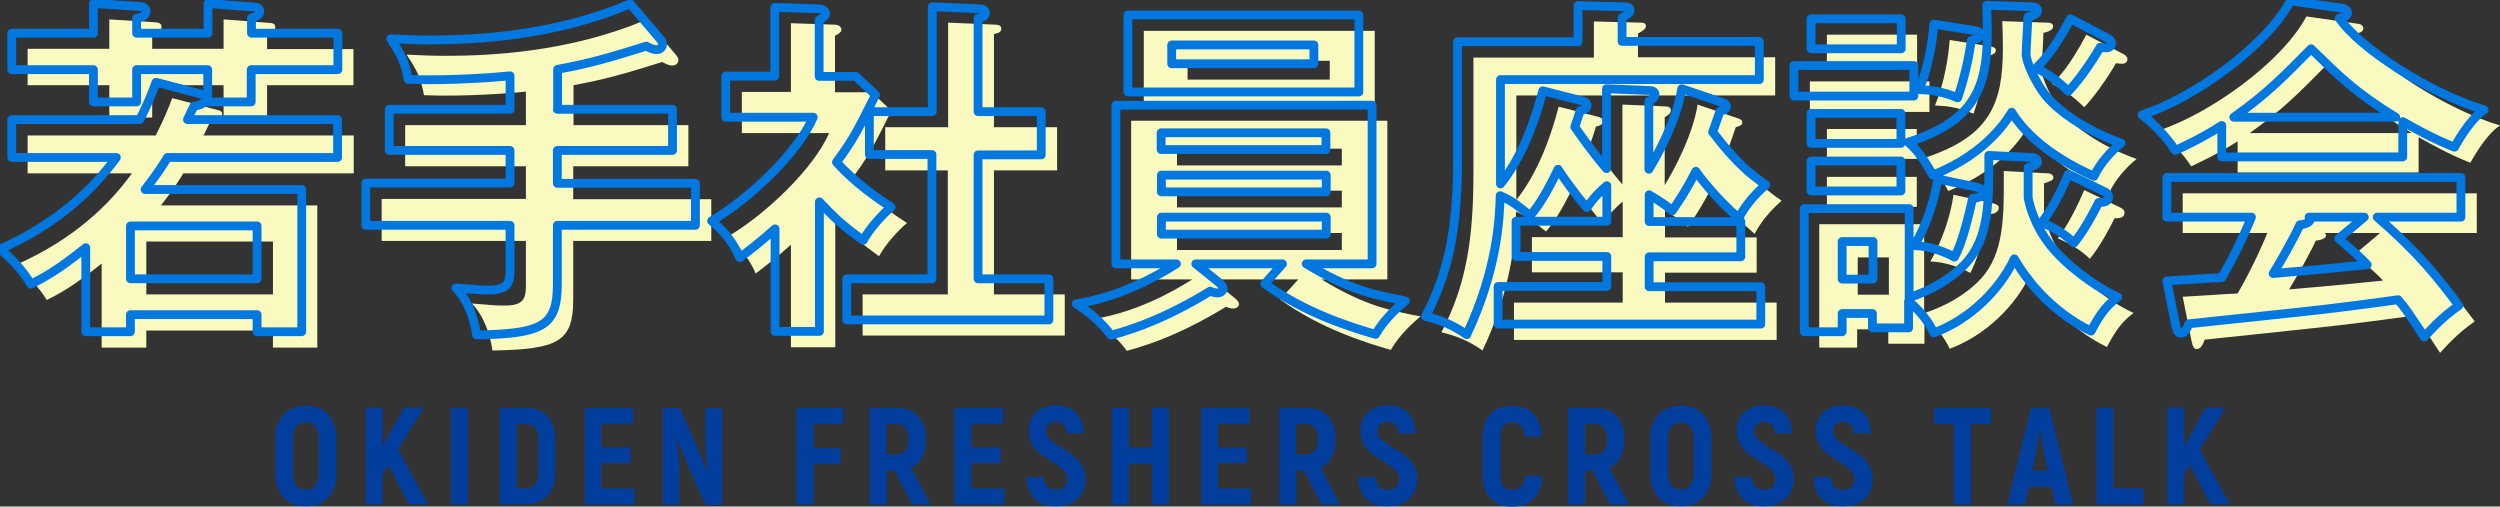
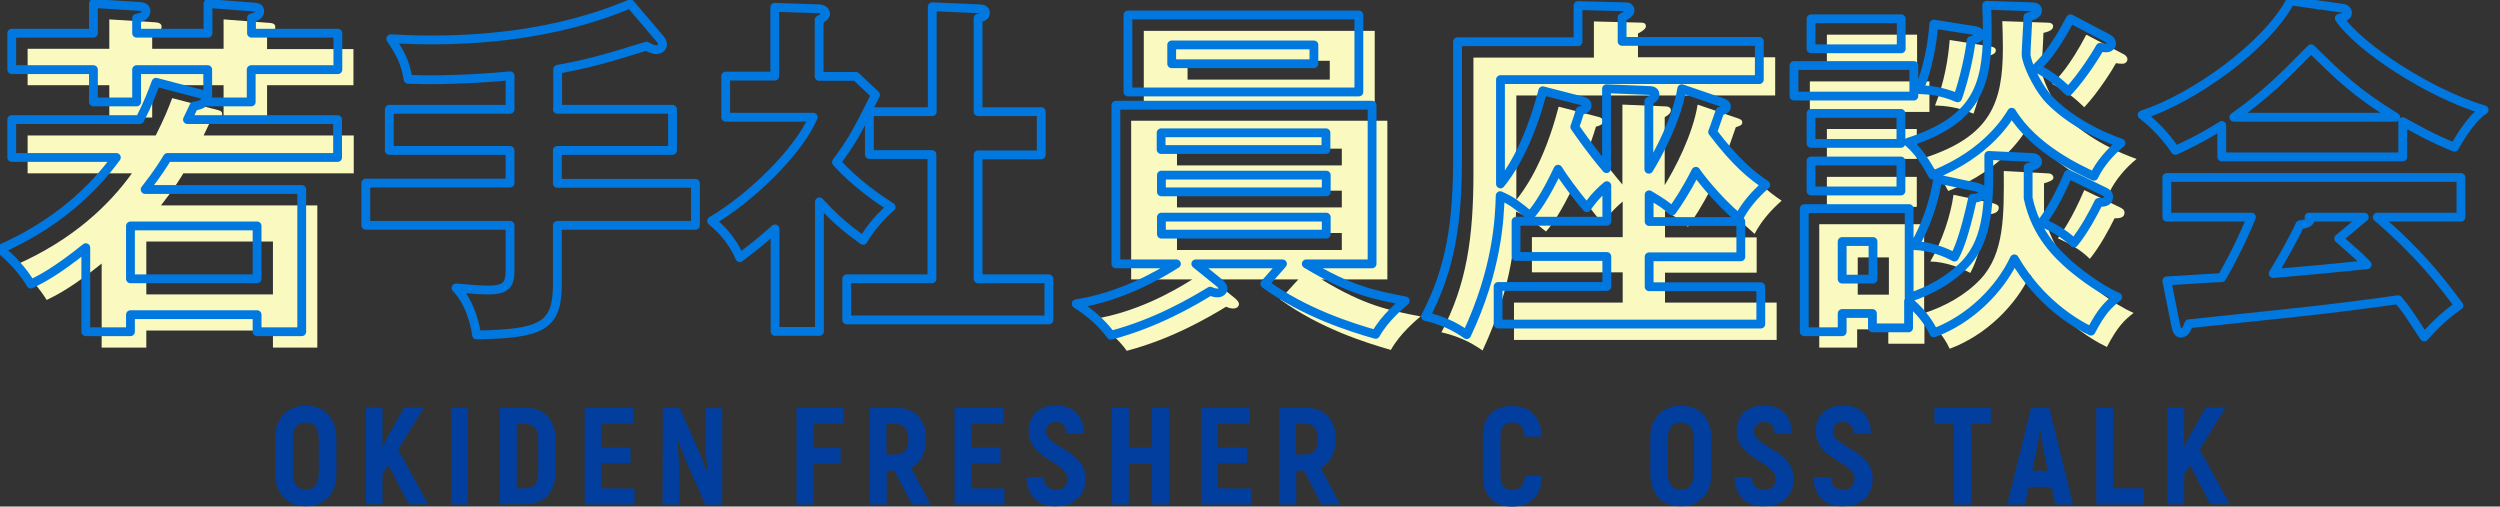
<svg xmlns="http://www.w3.org/2000/svg" version="1.1" id="_レイヤー_2" x="0px" y="0px" width="850.9px" height="172.4px" viewBox="0 0 850.9 172.4" style="enable-background:new 0 0 850.9 172.4;" xml:space="preserve">
  <rect x="0" y="0" width="850.9" height="172.4" fill="#333333" stroke="none" />
  <style type="text/css">
	.st0{fill:#023E9E;}
	.st1{fill:#F9F9C0;}
	.st2{fill:none;stroke:#0078E0;stroke-width:3;stroke-linejoin:round;stroke-miterlimit:10;}
</style>
  <g>
    <path class="st0" d="M96.5,169.3c-1.8-2-2.8-4.7-2.8-8.2v-11.8c0-3.5,0.9-6.2,2.8-8.2c1.8-2,4.4-3,7.6-3s5.8,1,7.6,3   s2.8,4.7,2.8,8.2v11.8c0,3.5-0.9,6.2-2.8,8.2s-4.4,3-7.6,3S98.4,171.3,96.5,169.3z M107.4,165.2c0.7-1,1.1-2.3,1.1-4.1v-11.8   c0-1.8-0.4-3.2-1.1-4.1c-0.7-0.9-1.8-1.4-3.3-1.4s-2.5,0.5-3.3,1.4c-0.8,1-1.1,2.3-1.1,4.1v11.8c0,1.8,0.4,3.2,1.1,4.1   c0.8,1,1.8,1.4,3.3,1.4S106.7,166.2,107.4,165.2L107.4,165.2z" />
    <path class="st0" d="M132.2,158.3l-2,3.1v10.2h-5.7v-32.9h5.7v13.5l1.9-3.9l5.5-9.6h6.7l-8.8,14.3l10.2,18.6h-6.6L132.2,158.3   L132.2,158.3z" />
    <path class="st0" d="M153.5,138.8h5.8v32.9h-5.8V138.8z" />
    <path class="st0" d="M170.1,138.8h8.6c3.3,0,5.8,0.9,7.6,2.8c1.8,1.9,2.7,4.5,2.7,7.8v11.5c0,3.4-0.9,6-2.7,7.9s-4.3,2.8-7.5,2.8   h-8.7L170.1,138.8L170.1,138.8z M178.8,166.2c1.4,0,2.5-0.4,3.3-1.4s1.1-2.2,1.1-3.9v-11.5c0-1.7-0.4-3-1.1-3.8s-1.9-1.3-3.3-1.3   h-2.9v21.9H178.8z" />
    <path class="st0" d="M216,166.3v5.4h-17v-32.9h16.5v5.4h-10.8v8.1h9.9v5.3h-9.9v8.6L216,166.3L216,166.3z" />
    <path class="st0" d="M225.6,138.8h5.7l6.9,15.5l2.6,6.7l0.1-0.1c-0.2-1.8-0.4-3.9-0.6-6.2c-0.2-2.3-0.2-4.3-0.2-5.8v-10h5.7v32.9   h-5.7l-6.4-14.3l-0.9-2.3c-0.2-0.5-1-2.5-2.2-5.8l-0.1,0.1c0.2,1.8,0.4,3.9,0.5,6.4c0.1,2.4,0.2,4.6,0.2,6.4v9.4h-5.7L225.6,138.8   L225.6,138.8z" />
    <path class="st0" d="M276.9,144.3v8.2h9.2v5.3h-9.2v13.9h-5.8v-32.9H287v5.4H276.9L276.9,144.3z" />
    <path class="st0" d="M304.4,160.2h-2.6v11.5H296v-32.9h9c3.2,0,5.7,0.9,7.5,2.8c1.8,1.9,2.7,4.5,2.7,7.8c0,2.4-0.5,4.4-1.3,6.1   c-0.9,1.7-2.2,2.9-3.8,3.7l6.6,12.5h-6.3L304.4,160.2L304.4,160.2z M301.7,154.7h3.2c1.4,0,2.4-0.4,3.2-1.3   c0.7-0.9,1.1-2.2,1.1-3.9s-0.4-3-1.1-3.9c-0.7-0.9-1.8-1.3-3.2-1.3h-3.2V154.7L301.7,154.7z" />
    <path class="st0" d="M341.9,166.3v5.4h-17v-32.9h16.5v5.4h-10.8v8.1h9.9v5.3h-9.9v8.6L341.9,166.3L341.9,166.3z" />
    <path class="st0" d="M352.1,169.7c-1.8-1.8-2.7-4.2-2.7-7.3h5.9c0,1.4,0.4,2.5,1.1,3.2c0.7,0.7,1.7,1.1,3,1.1s2.3-0.3,2.9-1   c0.7-0.7,1-1.6,1-2.7c0-1.2-0.4-2.1-1.3-3s-2.2-1.8-4-2.9c-1.7-1-3-1.9-4.1-2.8c-1.1-0.9-2-1.9-2.7-3.2c-0.7-1.3-1.1-2.8-1.1-4.5   c0-1.6,0.4-3.1,1.1-4.4s1.8-2.3,3.2-3.1c1.4-0.7,3-1.1,5-1.1c2.9,0,5.3,0.9,6.9,2.5c1.7,1.7,2.5,4,2.6,7h-5.9c0-1.3-0.4-2.3-1-2.9   s-1.5-1-2.6-1c-1.1,0-1.9,0.3-2.5,0.9c-0.6,0.6-0.9,1.3-0.9,2.3c0,1.1,0.4,2,1.3,2.8c0.9,0.8,2.2,1.7,4,2.8c1.7,1,3.1,1.9,4.2,2.8   s2,1.9,2.8,3.2c0.8,1.3,1.2,2.9,1.2,4.7s-0.4,3.3-1.2,4.7s-1.9,2.5-3.4,3.3s-3.3,1.2-5.4,1.2C356.3,172.4,353.9,171.5,352.1,169.7   L352.1,169.7z" />
    <path class="st0" d="M397.9,138.8v32.9h-5.8v-13.9h-7.9v13.9h-5.8v-32.9h5.8v13.5h7.9v-13.5H397.9z" />
    <path class="st0" d="M425.8,166.3v5.4h-17v-32.9h16.5v5.4h-10.8v8.1h9.9v5.3h-9.9v8.6L425.8,166.3L425.8,166.3z" />
    <path class="st0" d="M443.8,160.2h-2.6v11.5h-5.8v-32.9h9c3.2,0,5.7,0.9,7.5,2.8c1.8,1.9,2.7,4.5,2.7,7.8c0,2.4-0.5,4.4-1.3,6.1   c-0.9,1.7-2.2,2.9-3.8,3.7l6.6,12.5h-6.3L443.8,160.2L443.8,160.2z M441.1,154.7h3.2c1.4,0,2.4-0.4,3.2-1.3   c0.7-0.9,1.1-2.2,1.1-3.9s-0.4-3-1.1-3.9c-0.7-0.9-1.8-1.3-3.2-1.3h-3.2V154.7L441.1,154.7z" />
-     <path class="st0" d="M465,169.7c-1.8-1.8-2.7-4.2-2.7-7.3h5.9c0,1.4,0.4,2.5,1.1,3.2c0.7,0.7,1.7,1.1,3,1.1s2.3-0.3,2.9-1   c0.7-0.7,1-1.6,1-2.7c0-1.2-0.4-2.1-1.3-3s-2.2-1.8-4-2.9c-1.7-1-3-1.9-4.1-2.8s-2-1.9-2.7-3.2c-0.7-1.3-1.1-2.8-1.1-4.5   c0-1.6,0.4-3.1,1.1-4.4s1.8-2.3,3.2-3.1c1.4-0.7,3-1.1,5-1.1c3,0,5.3,0.9,6.9,2.5c1.7,1.7,2.5,4,2.6,7h-5.9c0-1.3-0.4-2.3-1-2.9   c-0.6-0.7-1.5-1-2.6-1c-1.1,0-1.9,0.3-2.5,0.9c-0.6,0.6-0.9,1.3-0.9,2.3c0,1.1,0.4,2,1.3,2.8c0.9,0.8,2.2,1.7,4,2.8   c1.7,1,3.1,1.9,4.2,2.8s2,1.9,2.8,3.2c0.8,1.3,1.2,2.9,1.2,4.7s-0.4,3.3-1.2,4.7s-1.9,2.5-3.4,3.3s-3.3,1.2-5.4,1.2   C469.1,172.4,466.7,171.5,465,169.7L465,169.7z" />
    <path class="st0" d="M507.3,169.6c-1.7-1.8-2.6-4.4-2.6-7.7v-13.2c0-3.4,0.9-6,2.6-7.8c1.7-1.8,4.2-2.7,7.3-2.7s5.6,0.9,7.3,2.7   s2.7,4.4,2.8,7.7h-5.8c-0.1-1.7-0.5-2.9-1.2-3.7s-1.8-1.1-3.2-1.1c-1.2,0-2.2,0.4-2.8,1.2c-0.7,0.8-1,2.1-1,3.7v13.2   c0,1.6,0.3,2.8,1,3.6s1.6,1.2,2.9,1.2c1.4,0,2.5-0.4,3.2-1.1c0.7-0.8,1.1-2,1.3-3.6h5.8c-0.1,3.3-1.1,5.9-2.8,7.7   c-1.8,1.8-4.2,2.7-7.5,2.7S509,171.4,507.3,169.6L507.3,169.6z" />
-     <path class="st0" d="M542.1,160.2h-2.6v11.5h-5.8v-32.9h9c3.2,0,5.7,0.9,7.5,2.8c1.8,1.9,2.7,4.5,2.7,7.8c0,2.4-0.5,4.4-1.3,6.1   s-2.2,2.9-3.8,3.7l6.6,12.5H548L542.1,160.2L542.1,160.2z M539.5,154.7h3.2c1.4,0,2.4-0.4,3.2-1.3c0.7-0.9,1.1-2.2,1.1-3.9   s-0.4-3-1.1-3.9c-0.7-0.9-1.8-1.3-3.2-1.3h-3.2V154.7L539.5,154.7z" />
    <path class="st0" d="M564.5,169.3c-1.8-2-2.8-4.7-2.8-8.2v-11.8c0-3.5,0.9-6.2,2.8-8.2c1.8-2,4.4-3,7.6-3s5.8,1,7.6,3   s2.8,4.7,2.8,8.2v11.8c0,3.5-0.9,6.2-2.8,8.2s-4.4,3-7.6,3S566.3,171.3,564.5,169.3z M575.4,165.2c0.7-1,1.1-2.3,1.1-4.1v-11.8   c0-1.8-0.4-3.2-1.1-4.1c-0.7-0.9-1.8-1.4-3.3-1.4s-2.5,0.5-3.3,1.4c-0.8,1-1.1,2.3-1.1,4.1v11.8c0,1.8,0.4,3.2,1.1,4.1   c0.8,1,1.8,1.4,3.3,1.4S574.7,166.2,575.4,165.2L575.4,165.2z" />
    <path class="st0" d="M593.1,169.7c-1.8-1.8-2.7-4.2-2.7-7.3h5.9c0,1.4,0.4,2.5,1.1,3.2c0.7,0.7,1.7,1.1,3,1.1s2.3-0.3,2.9-1   c0.7-0.7,1-1.6,1-2.7c0-1.2-0.4-2.1-1.3-3s-2.2-1.8-4-2.9c-1.7-1-3-1.9-4.1-2.8c-1.1-0.9-2-1.9-2.7-3.2c-0.7-1.3-1.1-2.8-1.1-4.5   c0-1.6,0.4-3.1,1.1-4.4s1.8-2.3,3.2-3.1c1.4-0.7,3-1.1,5-1.1c2.9,0,5.3,0.9,6.9,2.5c1.7,1.7,2.5,4,2.6,7h-5.9c0-1.3-0.3-2.3-1-2.9   s-1.5-1-2.6-1c-1.1,0-1.9,0.3-2.5,0.9c-0.6,0.6-0.9,1.3-0.9,2.3c0,1.1,0.4,2,1.3,2.8s2.2,1.7,4,2.8c1.7,1,3.1,1.9,4.2,2.8   c1.1,0.8,2,1.9,2.8,3.2c0.8,1.3,1.2,2.9,1.2,4.7s-0.4,3.3-1.2,4.7c-0.8,1.4-1.9,2.5-3.4,3.3s-3.3,1.2-5.4,1.2   C597.3,172.4,594.8,171.5,593.1,169.7L593.1,169.7z" />
    <path class="st0" d="M620,169.7c-1.8-1.8-2.7-4.2-2.7-7.3h5.9c0,1.4,0.4,2.5,1.1,3.2c0.7,0.7,1.7,1.1,3,1.1s2.3-0.3,2.9-1   c0.7-0.7,1-1.6,1-2.7c0-1.2-0.4-2.1-1.3-3s-2.2-1.8-4-2.9c-1.7-1-3-1.9-4.1-2.8c-1.1-0.9-2-1.9-2.7-3.2c-0.7-1.3-1.1-2.8-1.1-4.5   c0-1.6,0.4-3.1,1.1-4.4s1.8-2.3,3.2-3.1c1.4-0.7,3-1.1,5-1.1c2.9,0,5.3,0.9,6.9,2.5c1.7,1.7,2.5,4,2.6,7h-5.9c0-1.3-0.3-2.3-1-2.9   s-1.5-1-2.6-1c-1.1,0-1.9,0.3-2.5,0.9c-0.6,0.6-0.9,1.3-0.9,2.3c0,1.1,0.4,2,1.3,2.8s2.2,1.7,4,2.8c1.7,1,3.1,1.9,4.2,2.8   c1.1,0.8,2,1.9,2.8,3.2c0.8,1.3,1.2,2.9,1.2,4.7s-0.4,3.3-1.2,4.7c-0.8,1.4-1.9,2.5-3.4,3.3s-3.3,1.2-5.4,1.2   C624.1,172.4,621.7,171.5,620,169.7L620,169.7z" />
    <path class="st0" d="M677.5,144.3h-6.6v27.4h-5.9v-27.4h-6.6v-5.5h19.2V144.3z" />
    <path class="st0" d="M698.2,165.7h-7.7l-1.3,6h-6l8.1-32.9h6.2l8.1,32.9h-6L698.2,165.7L698.2,165.7z M697,160.2l-1.3-6.1   c-0.2-1.2-0.7-3.9-1.3-8.1h-0.1c-0.4,3.4-0.9,6.1-1.3,8.1l-1.3,6.1H697L697,160.2z" />
    <path class="st0" d="M729.6,166.2v5.5h-16.1v-32.9h5.8v27.4L729.6,166.2L729.6,166.2z" />
    <path class="st0" d="M745.4,158.3l-2,3.1v10.2h-5.7v-32.9h5.7v13.5l1.9-3.9l5.5-9.6h6.7l-8.8,14.3l10.2,18.6h-6.6L745.4,158.3   L745.4,158.3z" />
  </g>
  <g>
    <g>
      <path class="st1" d="M9.4,59V46.1h43.6c2.9-5.7,4.5-9.7,5.6-12.7l15.7,4.1c0.8,0.2,1.3,0.5,1.3,1.2c0,1.9-2.4,2.7-4.1,2.8    c-0.8,1.8-1.1,2.2-2.2,4.6h51.1V59H62.4c-1.1,1.8-3,5-7.6,10.9H108v48.4H92.9v-5.8H49.8v5.8H34.6V89.7c-9.8,7.9-15,10.6-18.7,12.4    c-2.7-4.4-6.7-8.7-10.6-11.9C24.9,81.6,37.2,69.7,44.9,59H9.4z M37.2,6.6l15.8,1C54.3,7.7,55,8.2,55,9.1c0,1.7-1.9,2.2-3.2,2.4    v5.1h24.3V6.6l15.7,1.2c1.5,0.1,1.9,0.6,1.9,1.5c0,1.5-1.7,1.9-2.8,2.2v5.2h29.4V29H90.9v11H76.1V29H51.8v11H37.2V29H9.4V16.6    h27.8V6.6z M92.9,100.2v-18H49.8v18H92.9z" />
-       <path class="st1" d="M195.1,42.6h39.2v14h-39.2v11.2h47V82h-47v20c0,14.3-5.1,16.9-27.5,17.3c-0.2-1.9-1.7-10.6-7-16    c8,0.7,8.9,0.7,11.2,0.7c6.4,0,7.2-2.4,7.2-6.8V82h-49.1V67.7h49.1V56.6h-41.1v-14h41.1V31.2c-3.6,0.4-20.5,1.8-34.7,1.2    c-1-5.8-2.4-8.5-5.9-13.8c3.4,0.1,7.2,0.4,13.2,0.4c14.6,0,42-1.1,68.3-12.3l10.2,12c0.5,0.6,0.8,1.1,0.8,1.8    c0,0.8-0.6,1.8-2.1,1.8c-1.2,0-2.5-0.7-3.4-1.2c-13.5,4.2-19,5.8-30.2,7.9V42.6z" />
-       <path class="st1" d="M284.2,118.2h-15V83.3c-5,4.5-9,7.5-12,9.8c-3-7-7.5-10.7-9.6-12.5c13-7.6,29.4-23.3,34.6-35.3h-29.7v-14    h16.7V7.9l14.9,0.5c1.7,0,2.3,1.1,2.3,1.7c0,0.7-0.6,1.2-2.2,2.1v19.2h12.5l6.7,6.3c-6.9,13.8-8.3,16.1-13.3,22.9    c6.6,7.4,14.9,12.9,18.6,15.3c-3,2.5-7.5,7.5-9.5,11.3c-7.2-5.1-10.6-8.5-14.9-13.1V118.2z M301.3,58V43.3h21.4V7.7L339,8.4    c1,0,1.8,0.5,1.8,1.3c0,1.2-0.8,1.5-2.5,1.9v31.7h21.5V58h-21.5v42.2h24.1v14h-68.8v-14h29V58H301.3z" />
      <path class="st1" d="M441.9,95.1h-29.5l7.8,6.3c0.6,0.5,1.5,1.3,1.5,2.1c0,0.8-0.8,1.5-1.9,1.5c-0.7,0-1.3-0.1-2.5-0.6    c-5.6,3.4-18.2,10.9-33.8,15c-2.8-4-7.5-8-11.8-10.7c15-2.4,27.1-9.2,34.1-13.6H385v-54h87.2v54h-22.4c14.8,9,23.3,10.6,33.7,12.6    c-1.3,1.1-7,5.8-10.1,11.4c-8.4-2.4-24.1-7.3-37.7-17.2L441.9,95.1z M467.9,10.5v26.2h-78.6V10.5H467.9z M456.7,56.3v-5.7h-56.1    v5.7H456.7z M400.6,64.9v5.7h56.1v-5.7H400.6z M400.6,79.3v5.8h56.1v-5.8H400.6z M404.2,20.7v6.4h48.4v-6.4H404.2z" />
      <path class="st1" d="M552.2,35.6l14.4,0.6c0.7,0,2.1,0.1,2.1,1.3c0,1-0.8,1.6-2.1,2.4V63c3.4-5.5,9.6-17.2,11.2-27.4l13.5,4.6    c1.2,0.4,1.7,0.7,1.7,1.5c0,0.8-0.6,1.1-2.2,1.6c-1.6,4.5-1.9,5.6-2.5,7c8,10.6,13.6,15,18.1,18c-3.8,3.4-6.9,6.9-9.2,11.3    c-7.8-6.6-14-14.9-14.6-15.9c-3.8,7.4-5.9,10.3-8.1,13.5c-1.9-1.9-3.5-2.9-7.8-5.5v9.1h31.2v12h-31.2v10.2h38v12.7h-89.4v-12.7h37    V92.7h-30.9v-12h30.9V68.6c-3.9,3.3-5.7,5.9-6.8,7.5c-4-4.6-8.4-10.8-9.8-13.1c-4.5,9.5-7.5,13.5-9.5,15.8    c-4.5-3.6-5.9-4.9-10.2-6.8c-0.2,7.9-1,25.2-11.4,47.3c-4.5-3.2-8.9-5-14-6.2c8.6-16.3,10.9-32.3,10.9-54.2V19.6h41V7.3l15.9,0.4    c1.1,0,1.8,0.2,1.8,1.3c0,0.7-1.1,1.6-2.7,2.4v8.1h46.7v13h-88.1v35.5c2.2-2.7,9.3-11.9,14.4-31.7l13.6,3.5    c0.5,0.1,1.5,0.5,1.5,1.5c0,1.2-1.5,1.6-2.4,1.8c-0.7,2.2-0.8,2.7-1.8,5.5c2.1,3,5.6,8.1,10.8,14.2V35.6z" />
      <path class="st1" d="M656.7,27.7v10.4H616V27.7H656.7z M697,59c1.1,0,1.9,0.6,1.9,1.5c0,0.8-1.2,1.3-3.2,1.9v10.4    c2.7,12.7,10.3,19.4,14.4,23.1c1.2,1,8.9,7.5,16.1,10.6c-3.2,2.5-5.5,4.7-9.1,11.6c-5.6-2.7-17.6-9.9-26.1-24.6    c-4.9,10.4-15,20.6-27.4,25.2c-0.8-1.7-3-6.1-8.6-10.8v9.1h-12.3v-4.9h-10.6v6.2h-12.9v-42h35.7v30.3c7.2-2.4,14-6.1,19.2-11.6    c8.1-8.7,8-21.5,7.9-36.8L697,59z M652.5,11.8V22h-30.7V11.8H652.5z M652.4,43.9v10.2h-30.6V43.9H652.4z M652.4,60.2v10.2h-30.6    V60.2H652.4z M642.9,100.4V87.6h-10.6v12.7H642.9z M696.5,7.7c1.3,0,2.3,0.2,2.3,1.3c0,1.2-1.6,1.8-3.3,2.2    c0,2.1-0.6,10.8-0.6,12.6c0,2.8,3.5,10.3,6.9,14.4c4,4.7,12.7,11.4,25.4,15.9c-3.6,2.9-7.3,7.2-9.2,11.3c-5-2.3-20.3-9.3-28-21.8    c-1,1.6-8,14-26.9,21.4c-3.8-7.2-6.7-9.7-8.3-11.2c22.7-7.3,26.9-18.7,26.9-37.5c0-3.8-0.1-5.7-0.2-9.1L696.5,7.7z M678.1,69.1    c1.5,0.4,2.2,0.8,2.2,1.6c0,1.6-1.8,2.2-3.5,2.2c-3,13.7-5.1,18-6.2,20c-2.8-1.6-8.4-3.8-13.6-3.9c4-6.9,6.9-15.5,7.9-22.7    L678.1,69.1z M677.4,15.8c0.8,0.1,1.9,0.4,1.9,1.3c0,1.1-1,1.5-3,2.1c-0.6,5.3-2.5,13.6-4.6,19.5c-5.3-2.3-9.8-2.7-13.1-2.8    c3.2-7.9,4.5-16,5-22.3L677.4,15.8z M722.9,18.5c0.7,0.4,1.2,1,1.2,1.7c0,0.5-0.4,1.5-1.8,1.5c-0.8,0-1.5-0.1-2.1-0.2    c-0.8,1.5-5.8,9.7-10.8,15c-3.4-3.3-5.7-5.1-10.9-8c1.9-1.9,5.8-5.7,11.6-16.7L722.9,18.5z M721.4,70.5c0.8,0.4,1.7,0.8,1.7,1.9    c0,1.8-1.8,1.9-3.4,1.9c-1.7,3.5-4.9,9.5-8.4,13.8c-2.5-2.4-5.5-4.6-10.9-7c1.6-2.2,4.7-6.4,9-16.4L721.4,70.5z" />
-       <path class="st1" d="M823.2,58.7h-61.6V48.1c-6.9,4.4-12.6,7-15.8,8.5c-0.8-1.3-5.1-7.4-11.3-12.1C751.6,39,776.6,21.4,785,5.6    l17.6,2.5c1.1,0.1,1.8,0.8,1.8,1.6c0,1.1-1.3,1.5-2.8,1.8c7,10.3,31.1,25.8,49.3,31.2c-5.1,3.3-9.7,12.1-10.1,12.7    c-7.6-3-14.2-6.8-17.6-8.7V58.7z M742.9,101c3.9-0.2,17.1-1.1,18.7-1.1c5.9-10.3,9.3-18.6,10.1-20.6h-28.8V65.8H843v13.5h-28.5    c14.6,12.6,21.1,21.2,27.8,30.1c-5.7,3.9-9.6,8.3-11.8,10.7c-5.6-8.6-6.2-9.5-8.9-12.7c-7.4,1.1-24.7,3.3-32.5,4.1    c-6.1,0.7-33.2,3.5-38.7,4.1c-0.7,1.8-1.3,3.2-2.8,3.2c-0.7,0-1.3-0.7-1.7-2.8L742.9,101z M820.8,45.3C807.2,37,801.5,31.3,792,22    c-9.5,9.6-15,15.3-26.3,23.3H820.8z M810.1,79.3h-18.8c0.2,0.4,0.4,0.6,0.4,0.8c0,1.3-2.5,1.7-3.5,1.8c-1.8,4.1-6.8,12.9-9.1,16.6    c15.3-1.3,17-1.5,32-3c-2.1-2.3-4.9-4.7-9.7-8.9L810.1,79.3z" />
    </g>
    <g>
      <path class="st2" d="M4,53.6V40.7h43.6C50.5,35,52,31,53.1,28l15.7,4.1c0.8,0.2,1.3,0.5,1.3,1.2c0,1.9-2.4,2.7-4.1,2.8    c-0.8,1.8-1.1,2.2-2.2,4.6h51.1v12.9H57c-1.1,1.8-3,5-7.6,10.9h53.3v48.4H87.5v-5.8H44.4v5.8H29.2V84.3    c-9.8,7.9-15,10.6-18.7,12.4C7.9,92.3,3.9,87.9,0,84.8c19.5-8.6,31.8-20.5,39.6-31.2H4z M31.8,1.2l15.8,1c1.3,0.1,2.1,0.6,2.1,1.6    c0,1.7-1.9,2.2-3.2,2.4v5.1h24.3V1.2l15.7,1.2c1.5,0.1,1.9,0.6,1.9,1.5c0,1.5-1.7,1.9-2.8,2.2v5.2h29.4v12.4H85.5v11H70.7v-11    H46.5v11H31.8v-11H4V11.3h27.8V1.2z M87.5,94.9v-18H44.4v18H87.5z" />
      <path class="st2" d="M189.7,37.2h39.2v14h-39.2v11.2h47v14.3h-47v20c0,14.3-5.1,16.9-27.5,17.3c-0.2-1.9-1.7-10.6-7-16    c8,0.7,8.9,0.7,11.2,0.7c6.4,0,7.2-2.4,7.2-6.8V76.7h-49.1V62.3h49.1V51.2h-41.1v-14h41.1V25.8c-3.6,0.4-20.5,1.8-34.7,1.2    c-1-5.8-2.4-8.5-5.9-13.8c3.4,0.1,7.2,0.4,13.2,0.4c14.6,0,42-1.1,68.3-12.3l10.2,12c0.5,0.6,0.8,1.1,0.8,1.8    c0,0.8-0.6,1.8-2.1,1.8c-1.2,0-2.5-0.7-3.4-1.2c-13.5,4.2-19,5.8-30.2,7.9V37.2z" />
      <path class="st2" d="M278.8,112.8h-15V77.9c-5,4.5-9,7.5-12,9.8c-3-7-7.5-10.7-9.6-12.5c13-7.6,29.4-23.3,34.6-35.3H247v-14h16.7    V2.5L278.7,3c1.7,0,2.3,1.1,2.3,1.7c0,0.7-0.6,1.2-2.2,2.1v19.2h12.5l6.7,6.3c-6.9,13.8-8.3,16.1-13.3,22.9    c6.6,7.4,14.9,12.9,18.6,15.3c-3,2.5-7.5,7.5-9.5,11.3c-7.2-5.1-10.6-8.5-14.9-13.1V112.8z M295.9,52.6V38h21.4V2.3L333.6,3    c1,0,1.8,0.5,1.8,1.3c0,1.2-0.8,1.5-2.5,1.9V38h21.5v14.7h-21.5v42.2H357v14h-68.8v-14h29V52.6H295.9z" />
      <path class="st2" d="M436.5,89.8H407l7.8,6.3c0.6,0.5,1.5,1.3,1.5,2.1c0,0.8-0.8,1.5-1.9,1.5c-0.7,0-1.3-0.1-2.5-0.6    c-5.6,3.4-18.2,10.9-33.8,15c-2.8-4-7.5-8-11.8-10.7c15-2.4,27.1-9.2,34.1-13.6h-20.6v-54h87.2v54h-22.4    c14.8,9,23.3,10.6,33.7,12.6c-1.3,1.1-7,5.8-10.1,11.4c-8.4-2.4-24.1-7.3-37.7-17.2L436.5,89.8z M462.5,5.1v26.2h-78.6V5.1H462.5z     M451.3,50.9v-5.7h-56.1v5.7H451.3z M395.3,59.6v5.7h56.1v-5.7H395.3z M395.3,73.9v5.8h56.1v-5.8H395.3z M398.8,15.3v6.4h48.4    v-6.4H398.8z" />
      <path class="st2" d="M546.8,30.2l14.4,0.6c0.7,0,2.1,0.1,2.1,1.3c0,1-0.8,1.6-2.1,2.4v23.1c3.4-5.5,9.6-17.2,11.2-27.4l13.5,4.6    c1.2,0.4,1.7,0.7,1.7,1.5c0,0.8-0.6,1.1-2.2,1.6c-1.6,4.5-1.9,5.6-2.5,7c8,10.6,13.6,15,18.1,18c-3.8,3.4-6.9,6.9-9.2,11.3    c-7.8-6.6-14-14.9-14.6-15.9c-3.8,7.4-5.9,10.3-8.1,13.5c-1.9-1.9-3.5-2.9-7.8-5.5v9.1h31.2v12h-31.2v10.2h38v12.7h-89.4V97.5h37    V87.3h-30.9v-12h30.9V63.2c-3.9,3.3-5.7,5.9-6.8,7.5c-4-4.6-8.4-10.8-9.8-13.1c-4.5,9.5-7.5,13.5-9.5,15.8    c-4.5-3.6-5.9-4.9-10.2-6.8c-0.2,7.9-1,25.2-11.4,47.3c-4.5-3.2-8.9-5-14-6.2c8.6-16.3,10.9-32.3,10.9-54.2V14.2h41V1.9L553,2.3    c1.1,0,1.8,0.2,1.8,1.3c0,0.7-1.1,1.6-2.7,2.4v8.1h46.7v13h-88.1v35.5c2.2-2.7,9.3-11.9,14.4-31.7l13.6,3.5    c0.5,0.1,1.5,0.5,1.5,1.5c0,1.2-1.5,1.6-2.4,1.8c-0.7,2.2-0.8,2.7-1.8,5.5c2.1,3,5.6,8.1,10.8,14.2V30.2z" />
      <path class="st2" d="M651.4,22.3v10.4h-40.8V22.3H651.4z M691.6,53.6c1.1,0,1.9,0.6,1.9,1.5s-1.2,1.3-3.2,1.9v10.4    c2.7,12.7,10.3,19.4,14.4,23.1c1.2,1,8.9,7.5,16.1,10.6c-3.2,2.5-5.5,4.7-9.1,11.6c-5.6-2.7-17.6-9.9-26.1-24.6    c-4.9,10.4-15,20.6-27.4,25.2c-0.8-1.7-3-6.1-8.6-10.8v9.1h-12.3v-4.9H627v6.2h-12.9V71h35.7v30.3c7.2-2.4,14-6.1,19.2-11.6    c8.1-8.7,8-21.5,7.9-36.8L691.6,53.6z M647.1,6.4v10.2h-30.7V6.4H647.1z M647,38.6v10.2h-30.6V38.6H647z M647,54.8V65h-30.6V54.8    H647z M637.5,95V82.2H627V95H637.5z M691.2,2.3c1.3,0,2.3,0.2,2.3,1.3c0,1.2-1.6,1.8-3.3,2.2c0,2.1-0.6,10.8-0.6,12.6    c0,2.8,3.5,10.3,6.9,14.4c4,4.7,12.7,11.4,25.4,15.9c-3.6,2.9-7.3,7.2-9.2,11.3c-5-2.3-20.3-9.3-28-21.8c-1,1.6-8,14-26.9,21.4    c-3.8-7.2-6.7-9.7-8.3-11.2c22.7-7.3,26.9-18.7,26.9-37.5c0-3.8-0.1-5.7-0.2-9.1L691.2,2.3z M672.7,63.7c1.5,0.4,2.2,0.8,2.2,1.6    c0,1.6-1.8,2.2-3.5,2.2c-3,13.7-5.1,18-6.2,20c-2.8-1.6-8.4-3.8-13.6-3.9c4-6.9,6.9-15.5,7.9-22.7L672.7,63.7z M672,10.4    c0.8,0.1,1.9,0.4,1.9,1.3c0,1.1-1,1.5-3,2.1c-0.6,5.3-2.5,13.6-4.6,19.5c-5.3-2.3-9.8-2.7-13.1-2.8c3.2-7.9,4.5-16,5-22.3    L672,10.4z M717.5,13.1c0.7,0.4,1.2,1,1.2,1.7c0,0.5-0.4,1.5-1.8,1.5c-0.8,0-1.5-0.1-2.1-0.2c-0.8,1.5-5.8,9.7-10.8,15    c-3.4-3.3-5.7-5.1-10.9-8c1.9-1.9,5.8-5.7,11.6-16.7L717.5,13.1z M716,65.1c0.8,0.4,1.7,0.8,1.7,1.9c0,1.8-1.8,1.9-3.4,1.9    c-1.7,3.5-4.9,9.5-8.4,13.8c-2.5-2.4-5.5-4.6-10.9-7c1.6-2.2,4.7-6.4,9-16.4L716,65.1z" />
      <path class="st2" d="M817.8,53.4h-61.6V42.7c-6.9,4.4-12.6,7-15.8,8.5c-0.8-1.3-5.1-7.4-11.3-12.1c17.1-5.5,42.1-23.1,50.5-38.8    l17.6,2.5c1.1,0.1,1.8,0.8,1.8,1.6c0,1.1-1.3,1.5-2.8,1.8c7,10.3,31.1,25.8,49.3,31.2c-5.1,3.3-9.7,12.1-10.1,12.7    c-7.6-3-14.2-6.8-17.6-8.7V53.4z M737.5,95.6c3.9-0.2,17.1-1.1,18.7-1.1c5.9-10.3,9.3-18.6,10.1-20.6h-28.8V60.4h100.1v13.5h-28.5    c14.6,12.6,21.1,21.2,27.8,30.1c-5.7,3.9-9.6,8.3-11.8,10.7c-5.6-8.6-6.2-9.5-8.9-12.7c-7.4,1.1-24.7,3.3-32.5,4.1    c-6.1,0.7-33.2,3.5-38.7,4.1c-0.7,1.8-1.3,3.2-2.8,3.2c-0.7,0-1.3-0.7-1.7-2.8L737.5,95.6z M815.4,39.9    c-13.6-8.3-19.3-14-28.8-23.3c-9.5,9.6-15,15.3-26.3,23.3H815.4z M804.7,73.9h-18.8c0.2,0.4,0.4,0.6,0.4,0.8    c0,1.3-2.5,1.7-3.5,1.8c-1.8,4.1-6.8,12.9-9.1,16.6c15.3-1.3,17-1.5,32-3c-2.1-2.3-4.9-4.7-9.7-8.9L804.7,73.9z" />
    </g>
  </g>
</svg>